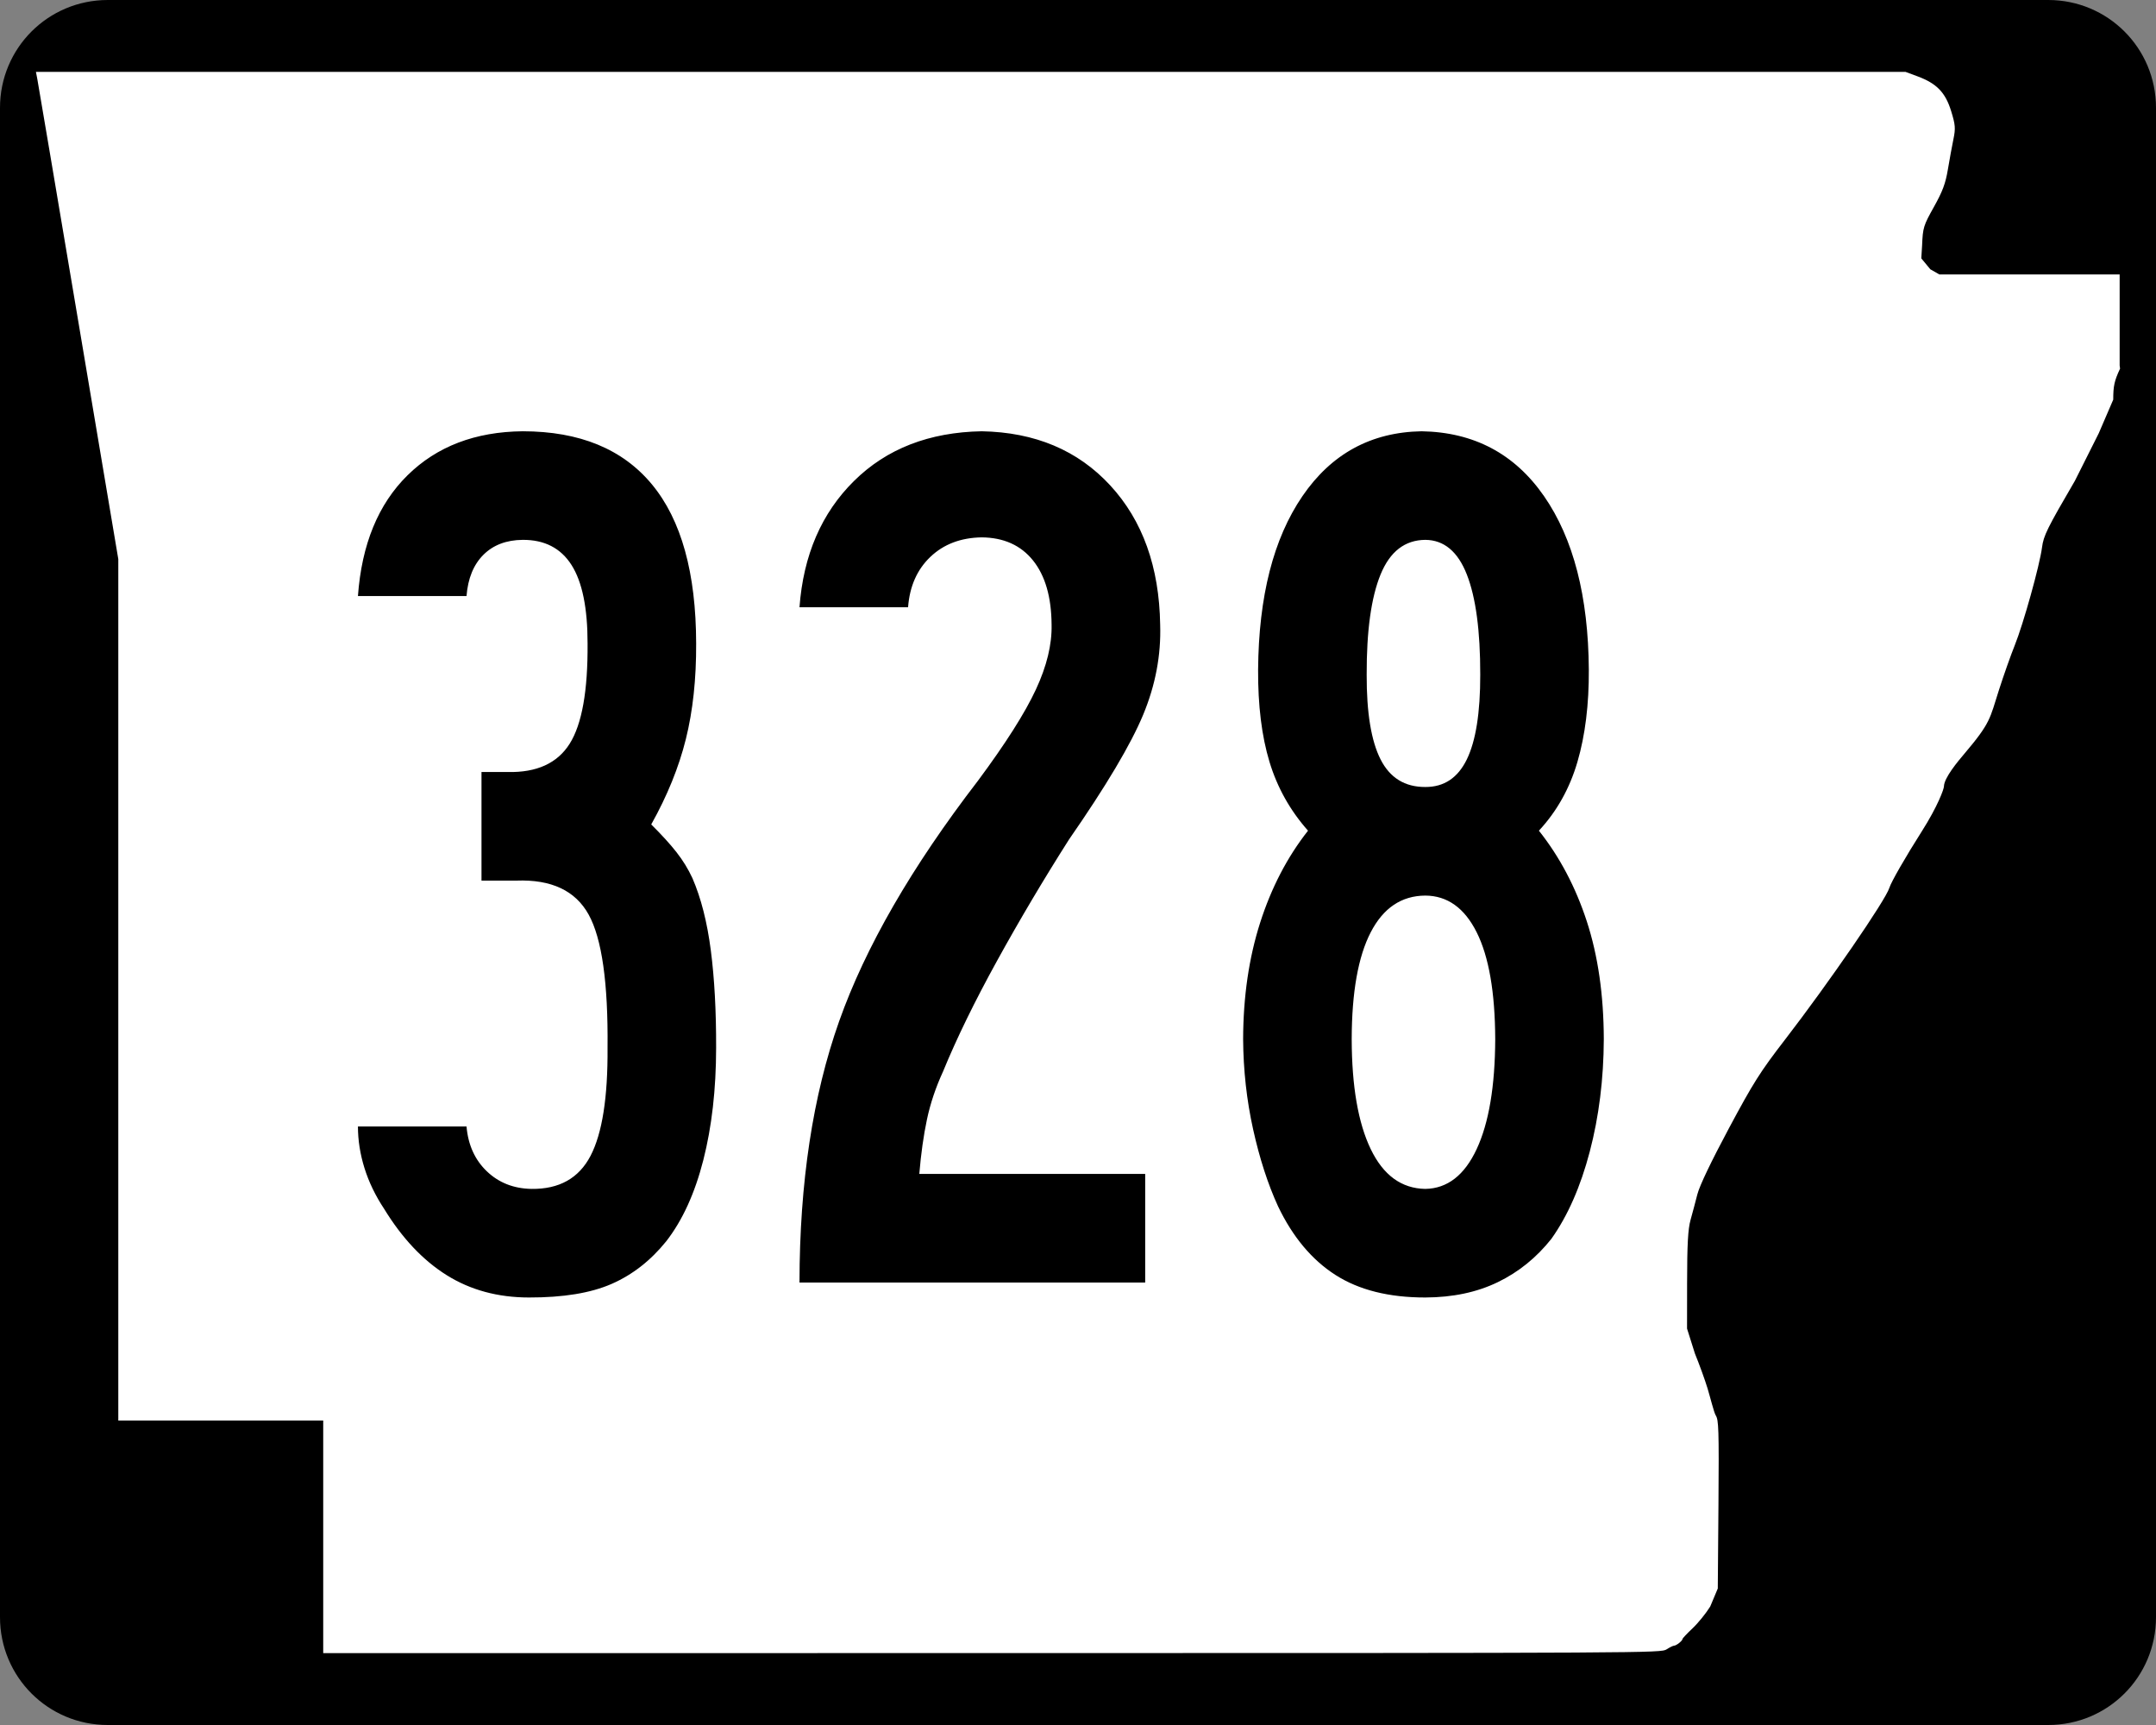
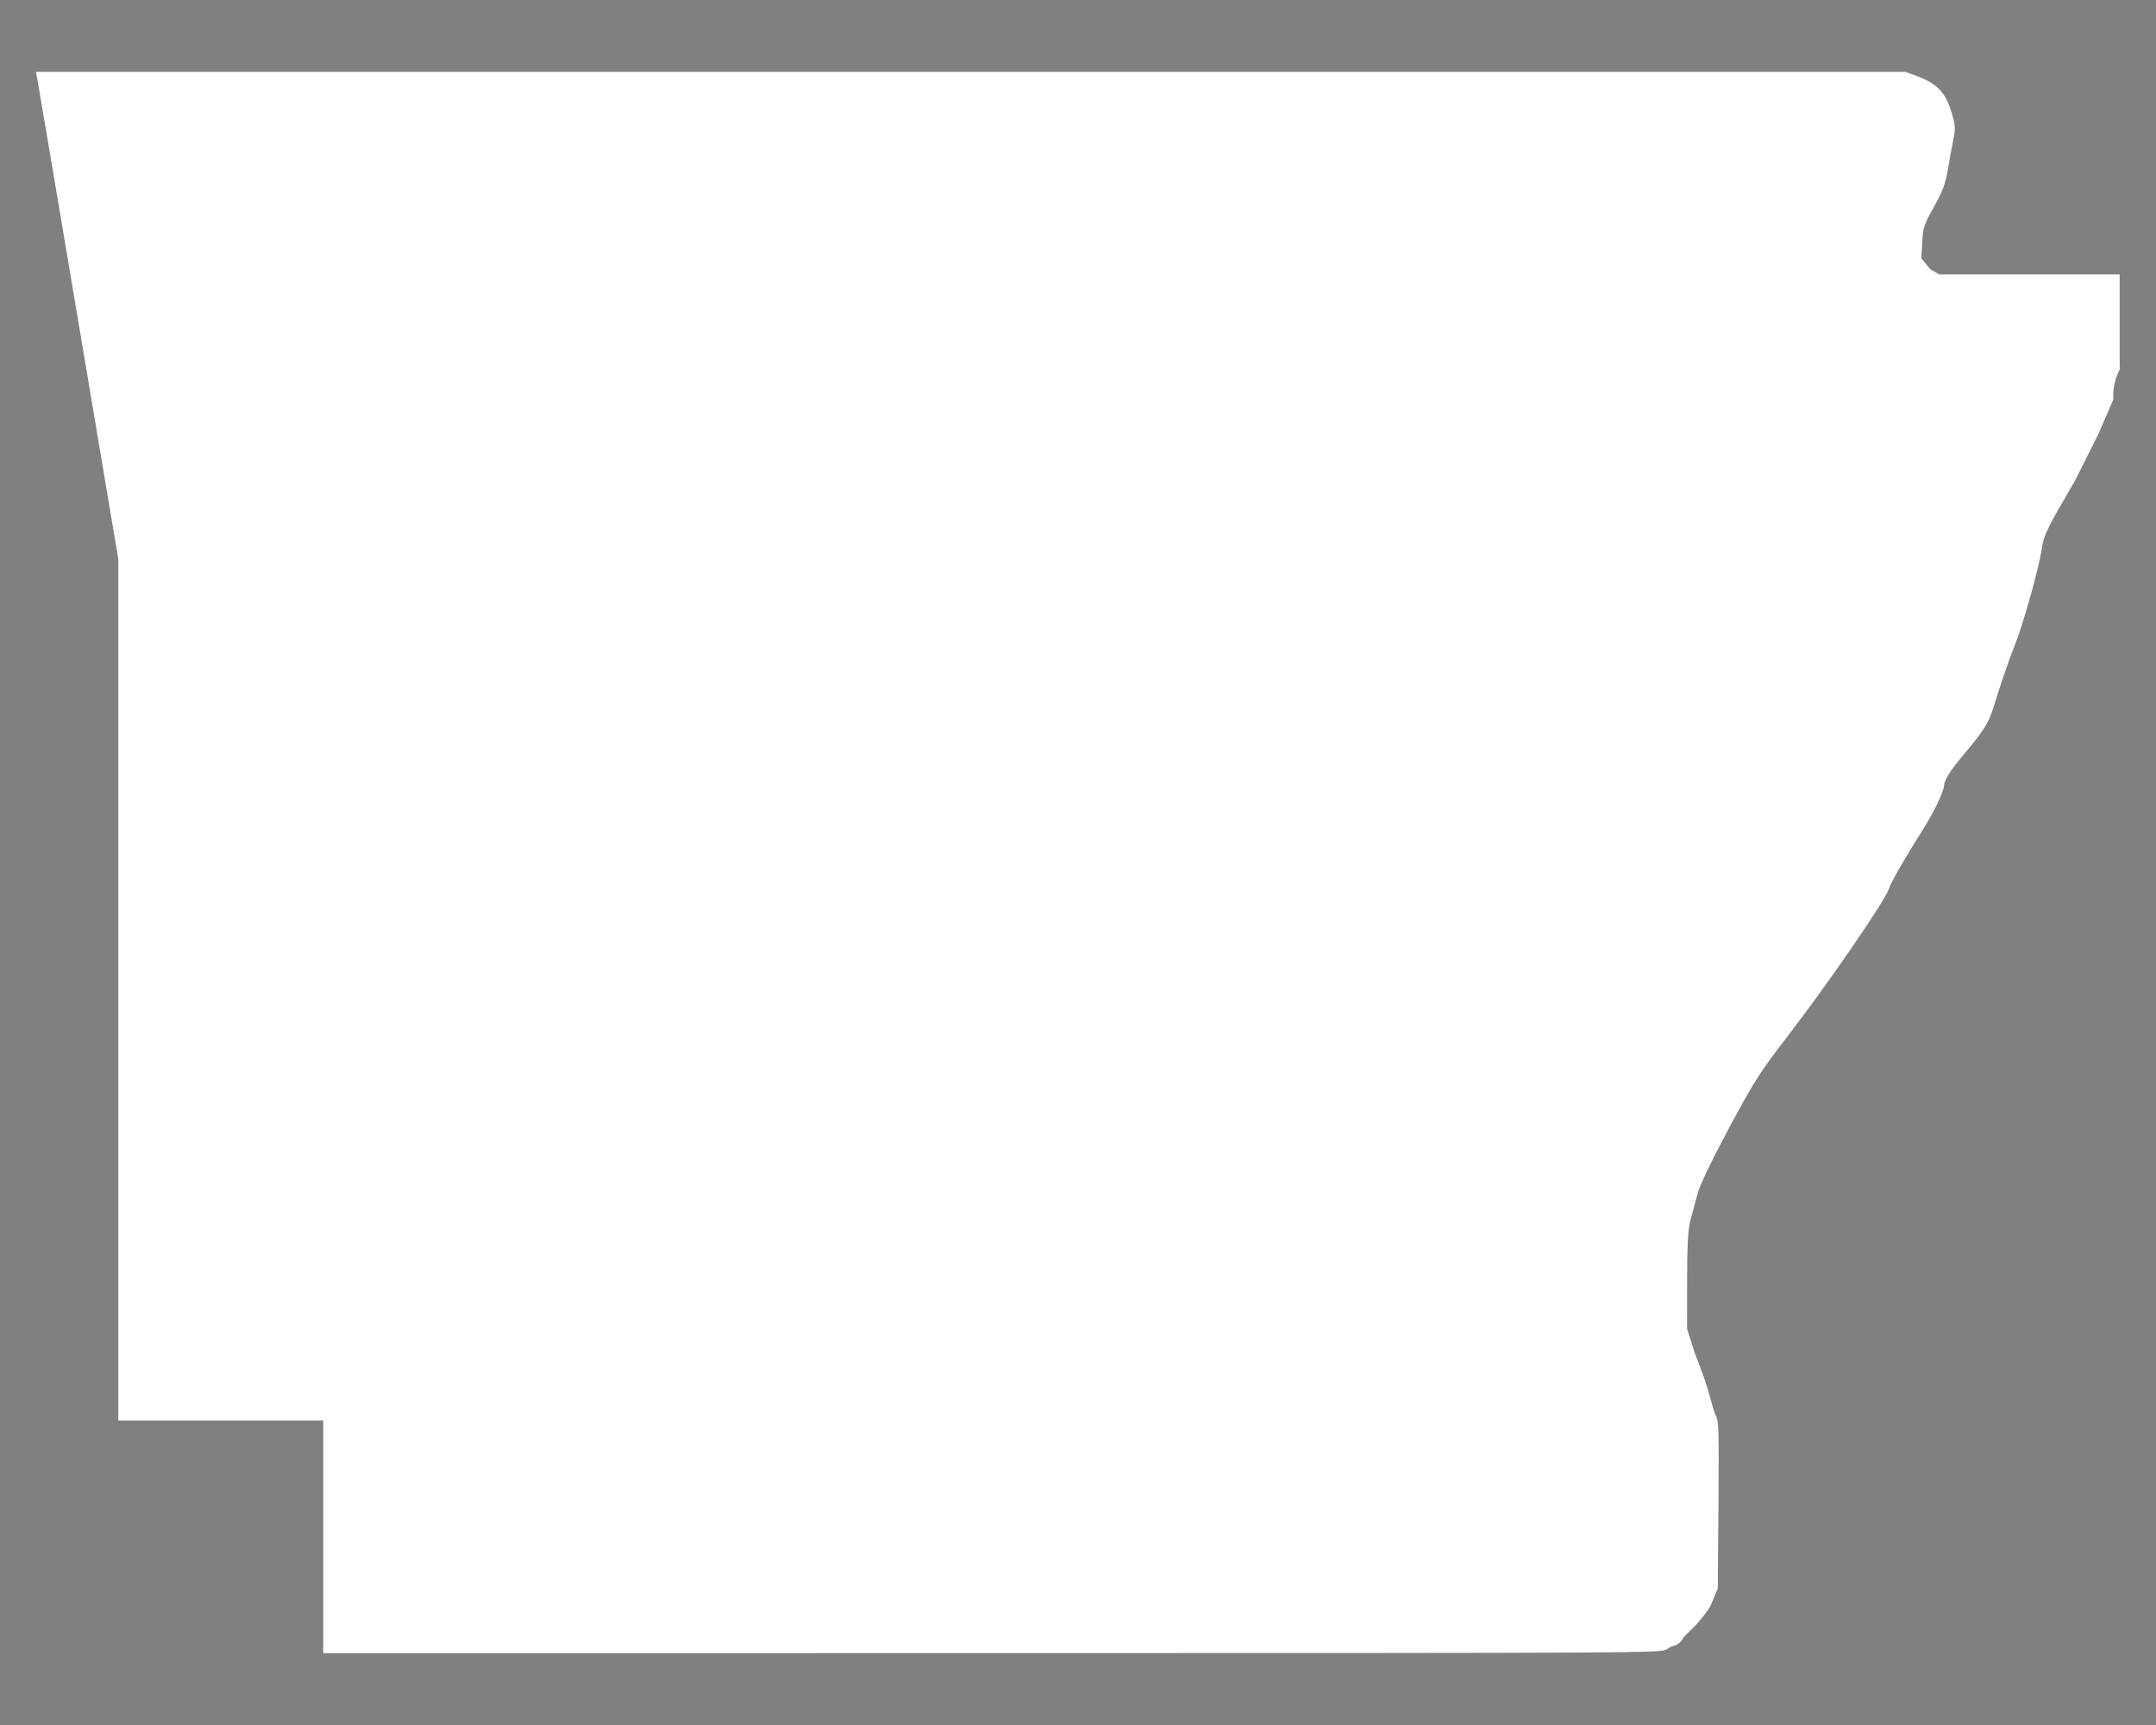
<svg xmlns="http://www.w3.org/2000/svg" xmlns:ns1="http://sodipodi.sourceforge.net/DTD/sodipodi-0.dtd" xmlns:ns2="http://www.inkscape.org/namespaces/inkscape" width="750" height="600" id="svg2" ns1:version="0.32" ns2:version="0.46" version="1.0" ns1:docbase="C:\Documents and Settings\ltljltlj\Desktop\Signs\State Route Shields\Arkansas\Done" ns1:docname="Arkansas 328.svg" ns2:output_extension="org.inkscape.output.svg.inkscape">
  <rect width="100%" height="100%" fill="#808080" stroke="none" />
  <defs id="defs4">
    <ns2:perspective ns1:type="inkscape:persp3d" ns2:vp_x="0 : 300 : 1" ns2:vp_y="0 : 1000 : 0" ns2:vp_z="750 : 300 : 1" ns2:persp3d-origin="375 : 200 : 1" id="perspective11" />
  </defs>
  <ns1:namedview id="base" pagecolor="#ffffff" bordercolor="#666666" borderopacity="1.0" gridtolerance="10000" guidetolerance="10" objecttolerance="10" ns2:pageopacity="0.0" ns2:pageshadow="2" ns2:zoom="1.2866667" ns2:cx="375.00001" ns2:cy="300.00001" ns2:document-units="px" ns2:current-layer="layer1" width="750px" height="600px" ns2:window-width="1024" ns2:window-height="746" ns2:window-x="0" ns2:window-y="0" showgrid="false" />
  <g ns2:label="Layer 1" ns2:groupmode="layer" id="layer1">
-     <path style="color:black;fill:black;fill-opacity:1;fill-rule:nonzero;stroke:none;stroke-width:0.874;stroke-linecap:butt;stroke-linejoin:miter;stroke-miterlimit:4;stroke-dashoffset:0;stroke-opacity:1;marker:none;marker-start:none;marker-mid:none;marker-end:none;visibility:visible;display:inline;overflow:visible" d="M 37.5,0 L 712.5,0 C 733.275,0 750,16.725 750,37.5 L 750,562.5 C 750,583.275 733.275,600 712.5,600 L 37.5,600 C 16.725,600 0,583.275 0,562.5 L 0,37.5 C 0,16.725 16.725,0 37.5,0 z " id="rect1872" />
    <path style="fill:white;fill-opacity:1" d="M 112.436,534.549 L 112.436,494.099 L 76.794,494.099 L 41.153,494.099 L 41.153,344.287 L 41.153,194.475 L 27.3,112.184 C 19.682,66.924 13.235,28.792 12.974,27.447 L 12.5,25 L 337.679,25 L 662.858,25 L 667.039,26.551 C 673.705,29.025 676.745,32.164 678.734,38.628 C 680.213,43.437 680.31,44.625 679.53,48.415 C 679.041,50.787 678.175,55.517 677.604,58.926 C 676.783,63.834 675.77,66.551 672.738,71.975 C 669.098,78.486 668.895,79.149 668.633,85.35 L 668.358,89.874 L 671.5,93.668 L 674.641,95.463 L 705.998,95.463 L 737.355,95.463 L 737.355,111.299 L 737.355,127.135 L 737.5,128.218 C 735.511,132.472 735.124,134.232 735.124,139.007 L 730.081,150.713 L 721.771,167.269 C 712.148,183.753 710.874,186.334 710.353,190.391 C 709.557,196.593 703.852,217.064 700.849,224.494 C 699.504,227.82 697.027,234.834 695.344,240.08 C 692.168,249.978 692.584,251.283 683.3,262.214 C 681.082,264.826 676.25,270.584 676.232,273.546 C 676.227,274.403 674.147,280.33 668.529,289.162 C 662.895,298.019 657.836,306.829 657.249,308.808 C 656,313.014 636.055,342.023 620.913,361.655 C 612.288,372.838 609.924,376.577 601.371,392.56 C 595.259,403.982 591.203,412.472 590.463,415.395 C 589.814,417.954 588.747,421.956 588.092,424.288 C 587.189,427.502 586.897,432.838 586.884,446.326 L 586.867,462.123 L 589.603,470.792 C 591.107,474.46 593.091,479.936 594.012,482.961 C 594.933,485.986 596.213,491.3 596.857,492.325 C 597.852,493.91 597.992,496.868 597.794,523.355 L 597.56,552.519 L 594.927,558.792 C 593.478,561.142 590.716,564.549 588.788,566.365 C 586.861,568.18 585.283,569.859 585.283,570.096 C 585.283,570.7 583.154,572.387 582.37,572.405 C 582.012,572.413 580.828,572.993 579.739,573.695 C 577.784,574.955 574.779,574.971 345.098,574.986 L 112.436,575 L 112.436,534.549 z " id="path3797" ns1:nodetypes="ccccccccccccssssccccccccccccssssssssssscccsscccssssccc" />
-     <path style="font-size:434.147px;font-style:normal;font-variant:normal;font-weight:normal;font-stretch:normal;text-align:center;line-height:125%;writing-mode:lr-tb;text-anchor:middle;font-family:Roadgeek 2005 Series B" d="M 249.115,364.473 C 249.151,351.675 248.536,340.369 247.27,330.556 C 246.004,320.742 243.869,312.367 240.866,305.43 C 239.401,302.264 237.556,299.261 235.331,296.421 C 233.106,293.581 230.176,290.362 226.54,286.762 C 232.129,276.786 236.145,266.891 238.587,257.077 C 241.029,247.264 242.223,236.175 242.169,223.811 C 242.123,199.273 237.004,180.84 226.811,168.512 C 216.618,156.185 201.622,150.016 181.823,150.007 C 165.326,150.17 151.976,155.271 141.774,165.311 C 131.571,175.35 125.819,189.351 124.516,207.314 L 162.287,207.314 C 162.775,201.182 164.729,196.406 168.148,192.987 C 171.566,189.568 176.125,187.832 181.823,187.777 C 189.411,187.732 195.073,190.645 198.809,196.514 C 202.544,202.385 204.407,211.484 204.398,223.811 C 204.516,240.3 202.436,251.931 198.158,258.705 C 193.88,265.48 186.698,268.754 176.613,268.528 L 167.496,268.528 L 167.496,306.298 L 179.652,306.298 C 191.799,305.846 200.175,309.789 204.778,318.128 C 209.382,326.468 211.571,341.916 211.345,364.473 C 211.462,381.712 209.49,394.23 205.43,402.026 C 201.368,409.823 194.513,413.658 184.862,413.531 C 178.657,413.413 173.484,411.369 169.342,407.399 C 165.199,403.428 162.847,398.237 162.287,391.824 L 124.516,391.824 C 124.516,396.627 125.276,401.456 126.796,406.313 C 128.315,411.17 130.594,415.892 133.633,420.477 C 139.883,430.689 147.137,438.376 155.395,443.541 C 163.652,448.705 173.185,451.292 183.994,451.301 C 195.915,451.328 205.502,449.755 212.756,446.58 C 220.009,443.405 226.341,438.467 231.749,431.765 C 237.411,424.484 241.716,415.059 244.665,403.491 C 247.614,391.923 249.097,378.917 249.115,364.473 L 249.115,364.473 z M 403.583,217.299 C 403.275,197.211 397.487,181.057 386.217,168.838 C 374.948,156.619 360.042,150.342 341.501,150.007 C 323.231,150.333 308.434,156.085 297.11,167.264 C 285.786,178.444 279.455,193.096 278.116,211.221 L 315.887,211.221 C 316.438,203.94 319.025,198.098 323.647,193.693 C 328.269,189.288 334.22,187.027 341.501,186.909 C 349.162,186.982 355.113,189.659 359.355,194.941 C 363.597,200.223 365.749,207.676 365.813,217.299 C 365.966,224.173 364.139,231.698 360.332,239.874 C 356.524,248.051 349.813,258.615 340.198,271.567 C 317.153,301.523 301.053,329.416 291.9,355.247 C 282.747,381.079 278.152,411.36 278.116,446.092 L 398.373,446.092 L 398.373,408.321 L 319.794,408.321 C 320.382,401.276 321.268,394.962 322.453,389.382 C 323.638,383.801 325.501,378.248 328.043,372.722 C 332.773,361.19 339.05,348.328 346.873,334.137 C 354.697,319.946 363.036,305.891 371.891,291.971 C 384.797,273.367 393.39,258.913 397.668,248.611 C 401.946,238.31 403.918,227.872 403.583,217.299 L 403.583,217.299 z M 557.909,361.434 C 557.863,346.067 555.892,332.41 551.994,320.462 C 548.095,308.514 542.542,298.004 535.333,288.932 C 541.565,282.23 546.033,274.253 548.738,265 C 551.442,255.748 552.762,245.057 552.699,232.928 C 552.527,207.441 547.336,187.325 537.124,172.582 C 526.913,157.84 512.713,150.315 494.524,150.007 C 476.959,150.315 463.139,157.84 453.064,172.582 C 442.988,187.325 437.851,207.441 437.652,232.928 C 437.588,245.383 438.909,256.073 441.613,265 C 444.317,273.927 448.786,281.905 455.017,288.932 C 447.809,298.086 442.255,308.758 438.357,320.95 C 434.459,333.143 432.487,346.637 432.442,361.434 C 432.514,372.215 433.672,382.671 435.915,392.801 C 438.158,402.931 441.052,411.867 444.598,419.609 C 449.69,430.236 456.329,438.177 464.514,443.432 C 472.699,448.687 483.137,451.31 495.827,451.301 C 505.36,451.265 513.753,449.492 521.007,445.983 C 528.26,442.474 534.483,437.445 539.675,430.897 C 545.373,422.874 549.823,412.762 553.025,400.561 C 556.226,388.36 557.854,375.317 557.909,361.434 L 557.909,361.434 z M 514.929,234.665 C 514.947,247.879 513.391,257.701 510.262,264.132 C 507.132,270.563 502.321,273.765 495.827,273.737 C 488.708,273.765 483.517,270.563 480.252,264.132 C 476.987,257.701 475.377,247.879 475.422,234.665 C 475.377,219.416 476.987,207.802 480.252,199.825 C 483.517,191.848 488.708,187.832 495.827,187.777 C 502.321,187.832 507.132,191.848 510.262,199.825 C 513.391,207.802 514.947,219.416 514.929,234.665 L 514.929,234.665 z M 520.139,361.434 C 520.075,377.85 517.922,390.603 513.681,399.693 C 509.439,408.783 503.487,413.395 495.827,413.531 C 487.542,413.395 481.21,408.783 476.833,399.693 C 472.455,390.603 470.248,377.85 470.212,361.434 C 470.248,345.109 472.455,332.717 476.833,324.261 C 481.21,315.804 487.542,311.553 495.827,311.508 C 503.487,311.553 509.439,315.804 513.681,324.261 C 517.922,332.717 520.075,345.109 520.139,361.434 L 520.139,361.434 z" id="text4692" />
  </g>
</svg>